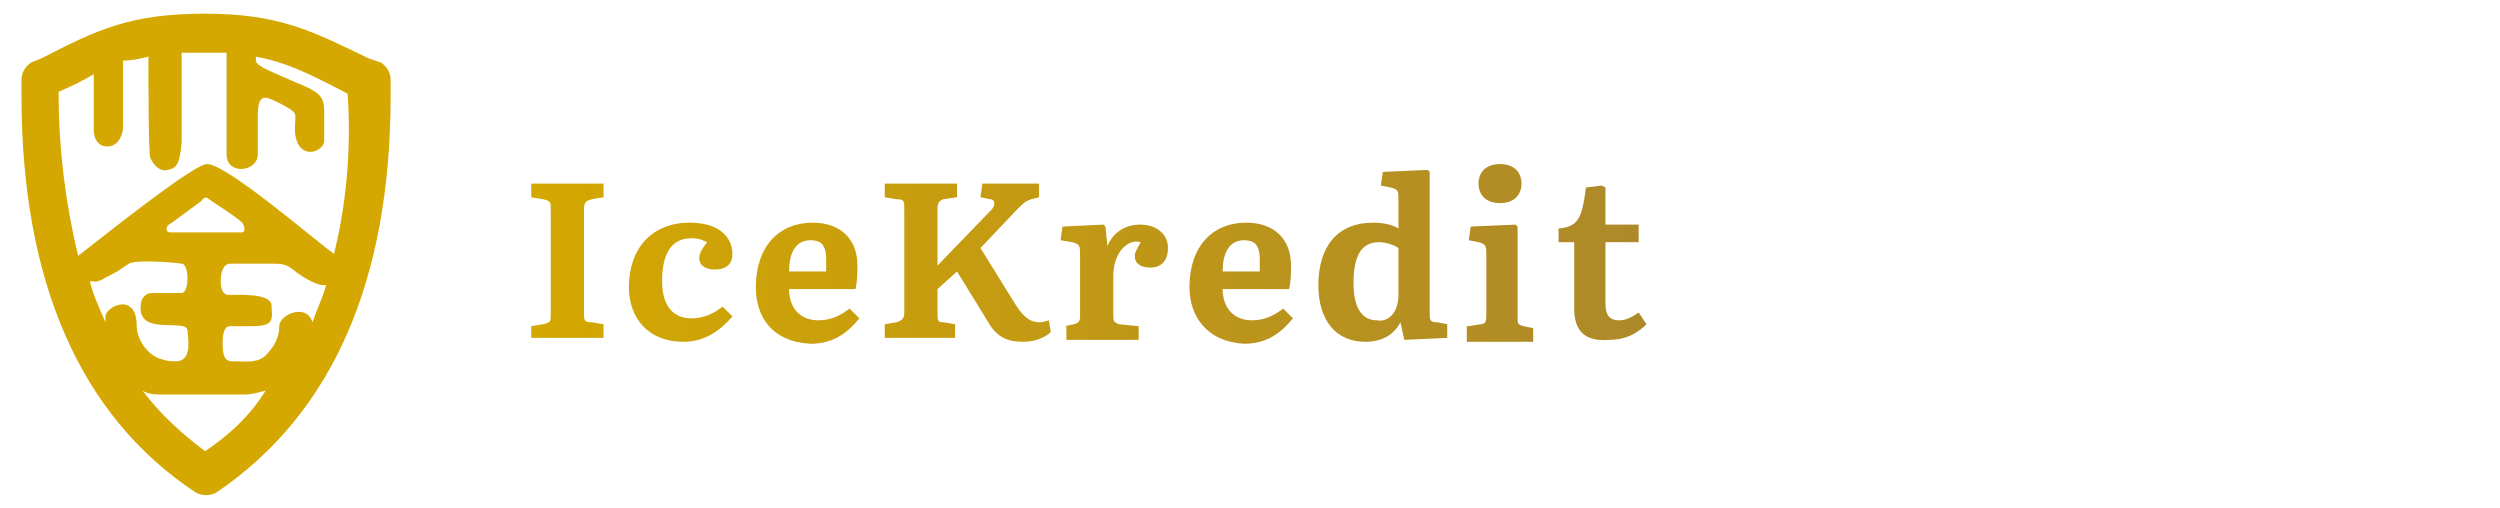
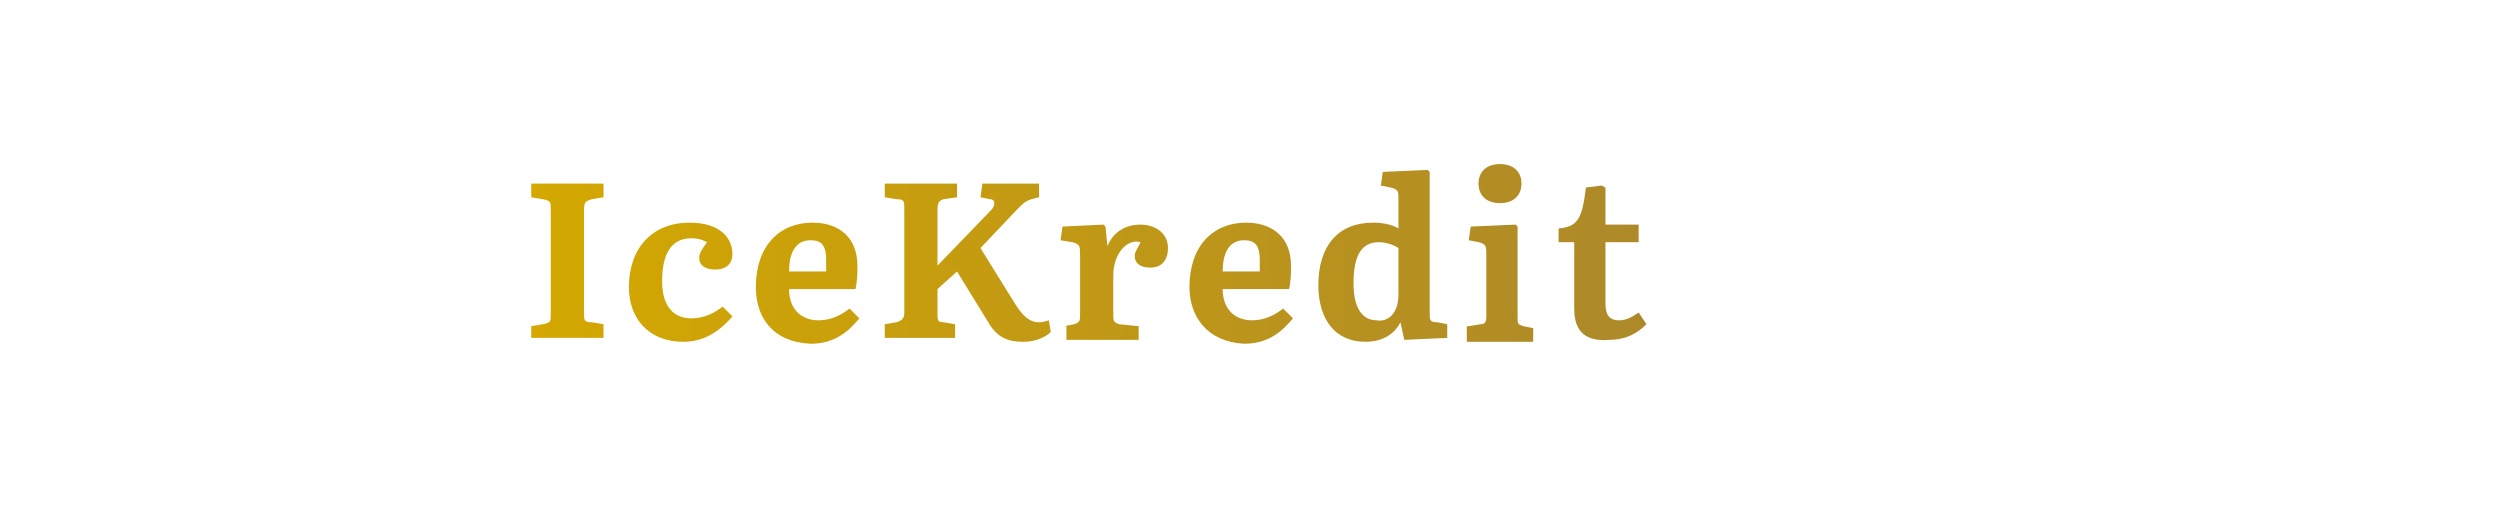
<svg xmlns="http://www.w3.org/2000/svg" version="1.1" id="图层_1" x="0px" y="0px" viewBox="0 0 128 26" style="enable-background:new 0 0 128 26;" xml:space="preserve">
  <style type="text/css">
	.st0{fill:#D4A800;}
	.st1{fill:url(#SVGID_1_);}
</style>
  <g>
-     <path class="st0" d="M20,4.1c0-0.4-0.2-0.7-0.5-0.9L18.9,3c-2.9-1.4-4.6-2.3-8.4-2.3C6.7,0.7,5,1.5,2.1,3L1.6,3.2   C1.3,3.4,1.1,3.7,1.1,4.1c0,0.3,0,0.7,0,0.8c0,9.5,3,16.4,8.9,20.3c0.3,0.2,0.8,0.2,1.1,0C17,21.2,20,14.4,20,4.9   C20,4.8,20,4.4,20,4.1z M14.3,16.7c0,0.5-0.2,1-0.7,1.5c-0.4,0.4-1.1,0.3-1.4,0.3c-0.2,0-0.3,0-0.3,0c-0.4,0-0.5-0.3-0.5-0.9   c0-0.6,0.1-0.9,0.4-0.9c0.4,0,0.6,0,1,0c0.3,0,0.8,0,1-0.2c0.2-0.2,0.1-0.6,0.1-0.9c-0.1-0.6-1.7-0.5-2.2-0.5   c-0.4,0-0.4-0.6-0.4-0.7c0-0.4,0.1-0.9,0.5-0.9c0.1,0,1.3,0,2.1,0c0.5,0,0.7,0,1.1,0.3c0.6,0.5,1.3,0.8,1.5,0.8c0.1,0,0.1,0,0.2,0   c-0.2,0.7-0.5,1.3-0.7,1.9C15.7,15.5,14.3,16.1,14.3,16.7z M12.4,11.9l-1.5,0c0,0-2.1,0-2.2,0c-0.2,0-0.3-0.3,0.1-0.5l1.5-1.1   c0.1-0.1,0.2-0.3,0.4-0.1l0.9,0.6c0.3,0.2,0.7,0.5,0.8,0.6C12.6,11.7,12.5,11.9,12.4,11.9z M9.3,13.5c0.4,0,0.4,1.5,0,1.5   c-0.5,0-0.9,0-1.5,0c-0.3,0-0.6,0.2-0.6,0.7c-0.1,1.5,2.3,0.6,2.4,1.2c0,0.3,0.3,1.6-0.6,1.6c-0.2,0-0.4,0-0.7-0.1   c-0.8-0.2-1.3-1.1-1.3-1.7c0-1.8-1.6-1-1.6-0.5c0,0.1,0,0.2,0,0.3c-0.3-0.7-0.6-1.3-0.8-2.1c0.1,0,0.1,0,0.2,0   C5,14.5,5.4,14.2,6,13.9l0.6-0.4C6.9,13.3,8.6,13.4,9.3,13.5z M10.5,23.1c-1.2-0.9-2.3-1.9-3.2-3.1c0.3,0.2,0.7,0.2,1,0.2   c0.1,0,3.8,0,4.2,0c0.4,0,0.7-0.1,1.1-0.2C12.8,21.3,11.7,22.3,10.5,23.1z M17.1,13c-1.1-0.8-5.5-4.6-6.5-4.6   c-0.7,0-5.3,3.7-6.6,4.7c-0.6-2.5-1-5.3-1-8.4c0,0,0,0,0,0c0.7-0.3,1.3-0.6,1.8-0.9l0,2.9c0,0,0,0.8,0.7,0.8c0.7,0,0.8-0.9,0.8-0.9   l0-3.3c0,0,0-0.1,0-0.2C6.8,3.1,7.2,3,7.6,2.9c0,1.4,0,5,0.1,5.2c0.2,0.4,0.5,0.7,0.9,0.6c0.5-0.1,0.6-0.4,0.7-1.4   c0-1.5,0-3.8,0-4.6c0.4,0,0.8,0,1.2,0c0.4,0,0.8,0,1.1,0c0,1.1,0,4.2,0,5.2c0,1.1,1.6,0.9,1.6,0c0-0.6,0-1.6,0-2   c0-0.6,0.1-0.9,0.4-0.9c0.2,0,1.2,0.5,1.4,0.7c0.2,0.2,0.1,0.3,0.1,1c0.1,1.6,1.5,1.1,1.5,0.5c0-0.7,0-0.4,0-1.2c0-1,0-1.2-1.5-1.8   c-1.1-0.5-2-0.8-2-1.1c0,0,0-0.1,0-0.2c1.6,0.3,2.8,0.9,4.7,1.9c0,0,0,0,0,0C18,7.8,17.7,10.6,17.1,13z" />
    <linearGradient id="SVGID_1_" gradientUnits="userSpaceOnUse" x1="27.174" y1="12.998" x2="84.214" y2="12.998">
      <stop offset="0" style="stop-color:#D4A800" />
      <stop offset="1" style="stop-color:#AD892A" />
    </linearGradient>
    <path class="st1" d="M27.2,16.7l0.6-0.1c0.4-0.1,0.4-0.1,0.4-0.6v-5.2c0-0.5,0-0.5-0.4-0.6l-0.6-0.1V9.4h3.7v0.7l-0.6,0.1   c-0.3,0.1-0.4,0.1-0.4,0.6V16c0,0.4,0,0.5,0.4,0.5l0.6,0.1v0.7h-3.7V16.7z M32.2,14.7c0-2,1.2-3.3,3.1-3.3c1.7,0,2.2,0.9,2.2,1.6   c0,0.5-0.3,0.8-0.9,0.8c-0.3,0-0.8-0.1-0.8-0.6c0-0.2,0.1-0.4,0.4-0.8c-0.2-0.1-0.4-0.2-0.8-0.2c-1.1,0-1.5,0.9-1.5,2.2   c0,1.3,0.6,1.9,1.5,1.9c0.7,0,1.2-0.3,1.6-0.6l0.5,0.5c-0.6,0.7-1.4,1.3-2.5,1.3C33.2,17.5,32.2,16.3,32.2,14.7z M38.7,14.7   c0-2.1,1.2-3.3,2.9-3.3c1.4,0,2.3,0.8,2.3,2.2c0,0.3,0,0.8-0.1,1.2h-3.4c0,1,0.6,1.6,1.5,1.6c0.7,0,1.2-0.3,1.6-0.6l0.5,0.5   c-0.5,0.6-1.2,1.3-2.5,1.3C39.5,17.5,38.7,16.2,38.7,14.7z M42.3,13.9c0-0.1,0-0.4,0-0.6c0-0.8-0.3-1-0.8-1c-0.8,0-1.1,0.7-1.1,1.6   H42.3z M50.6,16.5L49,13.9L48,14.8V16c0,0.4,0,0.5,0.3,0.5l0.6,0.1v0.7h-3.6v-0.7l0.6-0.1c0.3-0.1,0.4-0.2,0.4-0.5v-5.3   c0-0.4,0-0.5-0.4-0.5l-0.6-0.1V9.4H49v0.7l-0.7,0.1C48,10.3,48,10.5,48,10.8v2.8l2.8-2.9c0.2-0.3,0.1-0.5-0.1-0.5l-0.5-0.1l0.1-0.7   h2.9v0.7l-0.4,0.1c-0.3,0.1-0.4,0.2-0.7,0.5l-1.9,2l1.8,2.9c0.5,0.8,0.9,0.9,1.2,0.9c0.1,0,0.2,0,0.5-0.1l0.1,0.6   c-0.2,0.2-0.7,0.5-1.4,0.5C51.8,17.5,51.1,17.4,50.6,16.5z M54.5,16.7l0.5-0.1c0.3-0.1,0.3-0.2,0.3-0.5v-3c0-0.5,0-0.6-0.4-0.7   l-0.6-0.1l0.1-0.7l2.1-0.1l0.1,0.1l0.1,1h0c0.2-0.5,0.7-1.1,1.7-1.1c0.7,0,1.4,0.4,1.4,1.2c0,0.6-0.3,1-0.9,1   c-0.5,0-0.8-0.2-0.8-0.6c0-0.2,0.1-0.3,0.3-0.7C57.7,12.2,57,13,57,14.1v2c0,0.3,0,0.4,0.3,0.5l1,0.1v0.7h-3.7V16.7z M60.9,14.7   c0-2.1,1.2-3.3,2.9-3.3c1.4,0,2.3,0.8,2.3,2.2c0,0.3,0,0.8-0.1,1.2h-3.4c0,1,0.6,1.6,1.5,1.6c0.7,0,1.2-0.3,1.6-0.6l0.5,0.5   c-0.5,0.6-1.2,1.3-2.5,1.3C61.8,17.5,60.9,16.2,60.9,14.7z M64.5,13.9c0-0.1,0-0.4,0-0.6c0-0.8-0.3-1-0.8-1c-0.8,0-1.1,0.7-1.1,1.6   H64.5z M67.5,14.6c0-2,1-3.2,2.8-3.2c0.5,0,1,0.1,1.3,0.3v-1.5c0-0.4,0-0.5-0.4-0.6l-0.5-0.1l0.1-0.7l2.3-0.1l0.1,0.1v7.2   c0,0.4,0,0.5,0.4,0.5l0.5,0.1v0.7l-2.2,0.1l-0.2-0.9h0c-0.3,0.6-0.9,1-1.8,1C68.4,17.5,67.5,16.4,67.5,14.6z M71.6,15.1v-2.4   c-0.3-0.2-0.7-0.3-1-0.3c-0.9,0-1.3,0.7-1.3,2.1c0,1.2,0.4,1.9,1.2,1.9C71,16.5,71.6,16.1,71.6,15.1z M75.2,16.7l0.6-0.1   c0.3,0,0.3-0.2,0.3-0.5v-3c0-0.5,0-0.6-0.4-0.7l-0.5-0.1l0.1-0.7l2.3-0.1l0.1,0.1v4.6c0,0.4,0,0.4,0.3,0.5l0.5,0.1v0.7h-3.4V16.7z    M75.7,9.4c0-0.6,0.4-1,1.1-1c0.7,0,1.1,0.4,1.1,1c0,0.6-0.4,1-1.1,1S75.7,10,75.7,9.4z M80.6,15.8v-3.4h-0.8v-0.7   c1-0.1,1.2-0.5,1.4-2.1L82,9.5l0.2,0.1v1.9h1.7v0.9h-1.7v3.1c0,0.5,0.1,0.9,0.7,0.9c0.4,0,0.7-0.2,1-0.4l0.4,0.6   c-0.5,0.5-1.1,0.8-1.9,0.8C81.2,17.5,80.6,17,80.6,15.8z" />
  </g>
</svg>